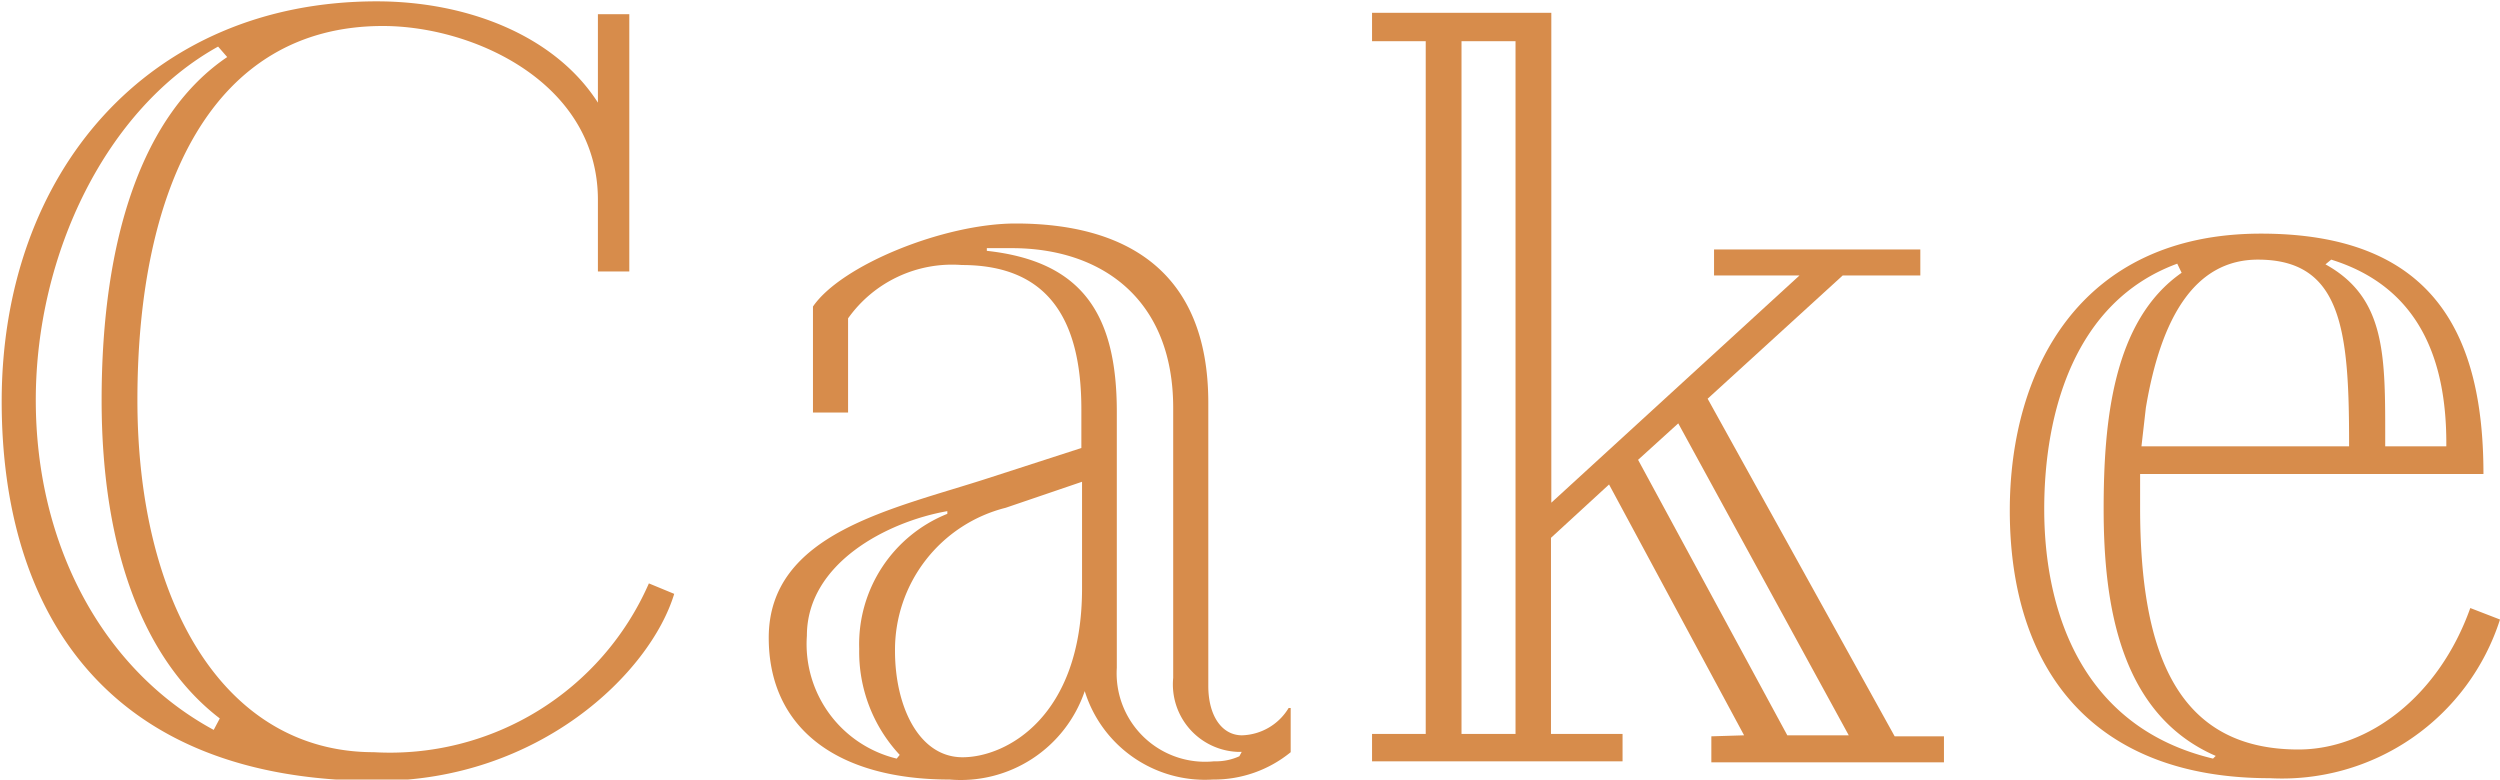
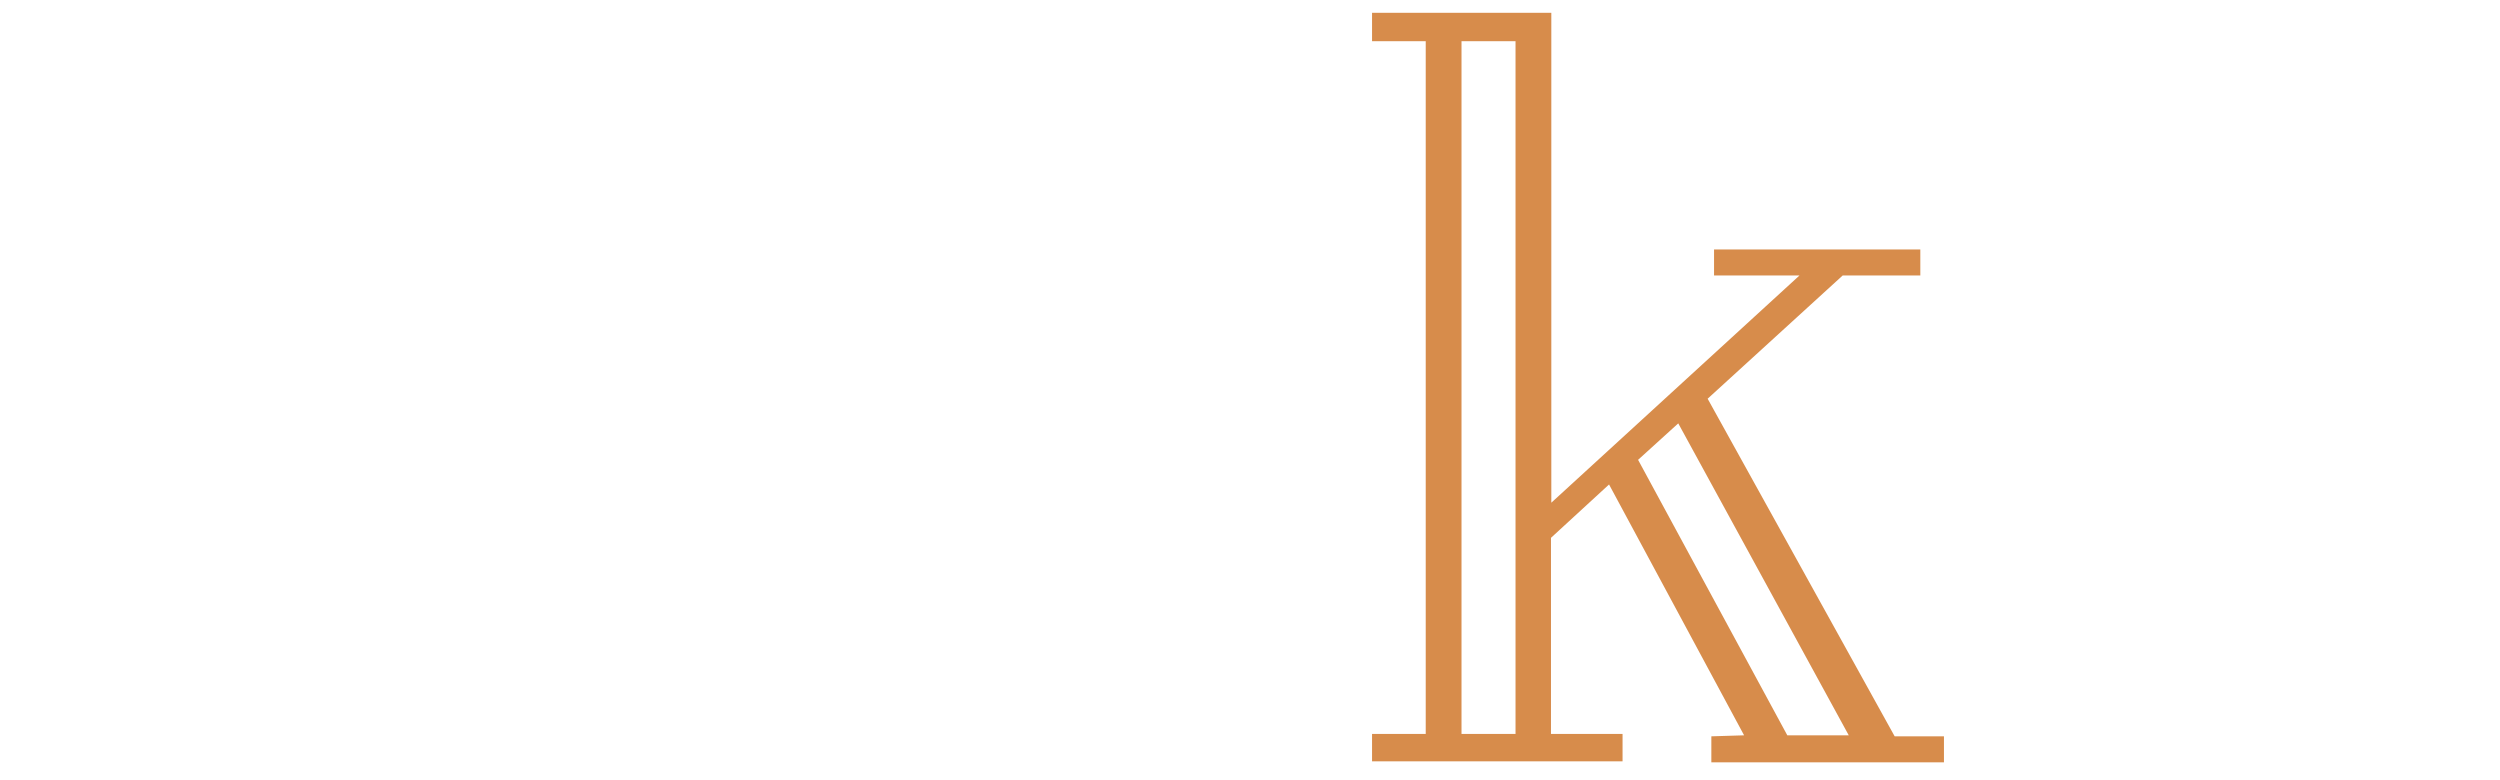
<svg xmlns="http://www.w3.org/2000/svg" id="レイヤー_1" data-name="レイヤー 1" width="74.05" height="23.09" viewBox="0 0 74.05 23.09">
  <defs>
    <style>.cls-1{fill:#d78c4b;}</style>
  </defs>
-   <path class="cls-1" d="M5.84,19.63c0,6,2.57,10.43,7,10.43a8.37,8.37,0,0,0,8.15-5l.75.31c-.71,2.34-4,5.54-8.81,5.54-8,0-11.11-5-11.11-11.24,0-6.77,4.34-11.85,11.11-11.85,2.66,0,5.27,1,6.55,3V8.2h.93v7.62h-.93V13.7c0-3.46-3.67-5.15-6.37-5.15C8.06,8.55,5.84,13.32,5.84,19.63ZM8.23,9.16C4.91,11,2.83,15.32,2.83,19.63s2,8,5.27,9.77l.18-.34c-2.17-1.66-3.5-4.85-3.5-9.43C4.78,14.82,6,11.16,8.5,9.47Z" transform="translate(-1.77 -7.78)" />
-   <path class="cls-1" d="M33.9,28.25a3.88,3.88,0,0,1-4,2.62c-3.36,0-5.36-1.54-5.36-4.2,0-3.11,3.68-3.81,6.51-4.73l2.75-.89V19.9c0-2.77-1.07-4.27-3.54-4.27a3.78,3.78,0,0,0-3.37,1.58V20H25.85V16.86c.84-1.23,3.89-2.46,6-2.46,3.19,0,5.71,1.34,5.71,5.31V28.1c0,.88.4,1.46,1,1.46a1.67,1.67,0,0,0,1.38-.81H40v1.31a3.59,3.59,0,0,1-2.3.81A3.73,3.73,0,0,1,33.9,28.25Zm-5.57,2,.09-.11A4.47,4.47,0,0,1,27.22,27a4.16,4.16,0,0,1,2.61-4l0-.08c-1.77.31-4.16,1.54-4.16,3.69A3.49,3.49,0,0,0,28.33,30.25Zm5.49-8.2-2.26.77a4.34,4.34,0,0,0-3.28,4.24c0,1.65.71,3.15,2,3.15s3.54-1.19,3.54-5Zm4.73,8h-.13a2,2,0,0,1-1.9-2.19v-8c0-3.23-2.13-4.73-4.78-4.73H31v.08c2.83.31,3.85,1.88,3.85,4.77l0,7.58a2.62,2.62,0,0,0,2.88,2.77,1.68,1.68,0,0,0,.75-.15Z" transform="translate(-1.77 -7.78)" />
  <path class="cls-1" d="M53.43,29.56l-4-7.43-1.72,1.58v5.81h2.12v.81H42.41v-.81H44V9H42.41V8.16h5.31V22.67l7.35-6.73H52.54v-.77h6.11v.77h-2.3l-4,3.65,5.54,10h1.46v.77H52.46v-.77ZM45.06,9V29.52h1.6V9ZM50.29,21.4l4.42,8.16h1.82l-5.05-9.24Z" transform="translate(-1.77 -7.78)" />
-   <path class="cls-1" d="M65.16,22.82c0,4.31,1.1,7.16,4.69,7.16,2.08,0,4.16-1.58,5.09-4.19l.88.34A6.78,6.78,0,0,1,69,30.83c-5.22,0-7.7-3.2-7.7-7.93,0-4.16,2.08-8.2,7.44-8.2,5.13,0,6.59,3,6.59,7.12H65.16Zm1.1-7.23c-3.05,1.12-3.94,4.42-3.94,7.27,0,3.08,1.15,6.47,5,7.39l.08-.08c-2.83-1.23-3.32-4.46-3.32-7.31,0-2.58.27-5.58,2.31-7ZM71.35,21V20.9c0-3.35-.22-5.43-2.7-5.43-1.86,0-2.87,1.7-3.32,4.39L65.2,21Zm-.7-5.39c1.81,1,1.77,2.73,1.77,5.27V21h1.81V20.9c0-2.46-.8-4.62-3.41-5.43Z" transform="translate(-1.77 -7.78)" />
</svg>